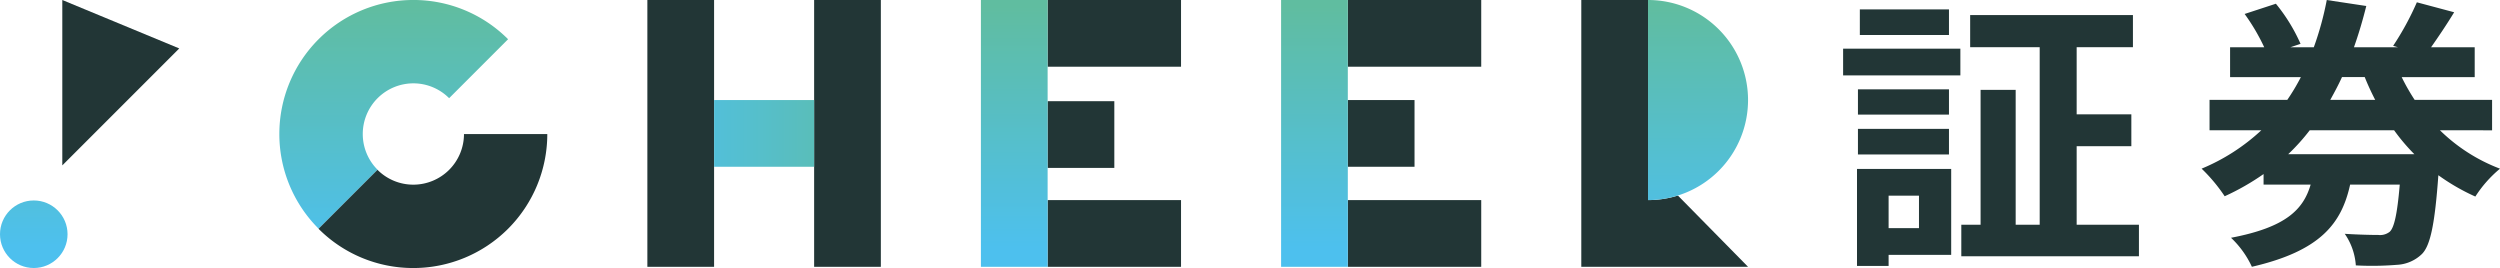
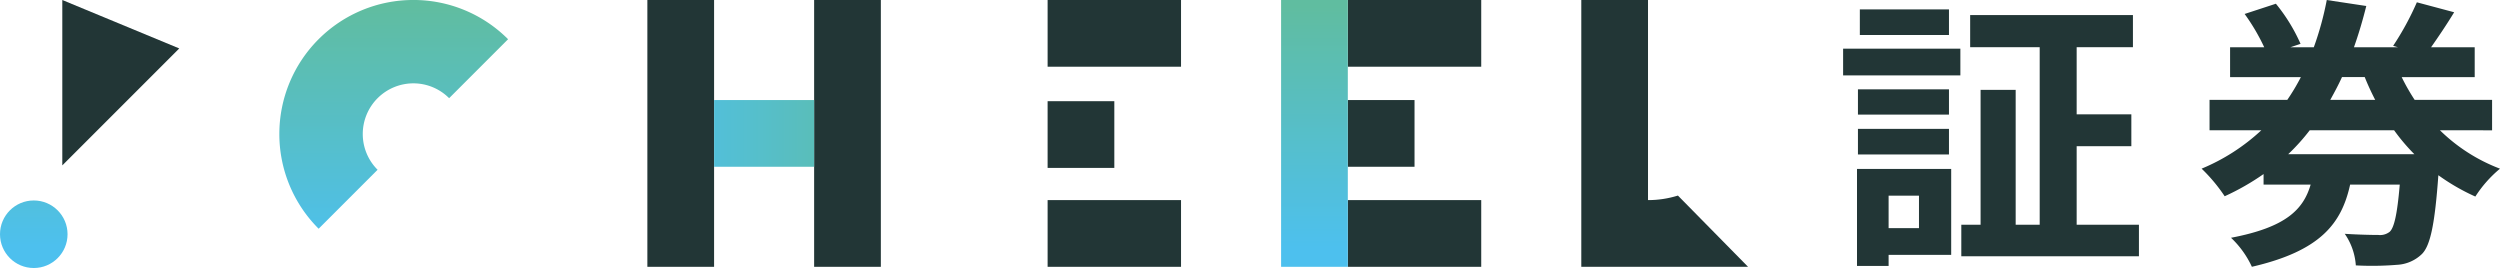
<svg xmlns="http://www.w3.org/2000/svg" xmlns:xlink="http://www.w3.org/1999/xlink" width="279.887" height="30.007" viewBox="0 0 279.887 30.007">
  <defs>
    <linearGradient id="linear-gradient" x1="0.5" y1="0.022" x2="0.5" y2="0.929" gradientUnits="objectBoundingBox">
      <stop offset="0" stop-color="#60bda0" />
      <stop offset="1" stop-color="#4dc0ee" />
    </linearGradient>
    <linearGradient id="linear-gradient-3" x1="0.5" y1="-0.827" x2="0.5" y2="1.692" xlink:href="#linear-gradient" />
    <linearGradient id="linear-gradient-4" x1="0.5" y1="-2.581" x2="0.5" y2="0.671" xlink:href="#linear-gradient" />
    <linearGradient id="linear-gradient-5" x1="0.5" y1="0.026" x2="0.5" y2="1.089" xlink:href="#linear-gradient" />
    <linearGradient id="linear-gradient-6" x1="0.5" y1="0.029" x2="0.5" y2="1.223" xlink:href="#linear-gradient" />
  </defs>
  <g id="logo" transform="translate(3742.545 780.18)">
    <path id="パス_3742" data-name="パス 3742" d="M-3740.191-754.806h0Z" fill="#223636" />
    <g id="グループ_5388" data-name="グループ 5388">
      <path id="パス_3743" data-name="パス 3743" d="M-3536.2-774.735h13.128v2.993H-3536.2Zm12.1,23.088h-7.006v1.242h-3.539v-10.859h10.545Zm-.248-15.7h-10.191v-2.834h10.191Zm-10.191,1.592h10.191v2.866h-10.191Zm10.191-10.508h-9.979v-2.867h9.979Zm-6.758,17.992v3.63h3.4v-3.63Zm28.025,3.248v3.535h-19.886v-3.535h2.158v-15.094h3.928v15.094h2.689v-19.871h-7.785v-3.6h18.224v3.6h-6.3v7.515h6.122v3.567h-6.122v8.789Z" fill="#223636" />
      <path id="パス_3744" data-name="パス 3744" d="M-3469.382-765.595a19.4,19.4,0,0,0,6.724,4.3,13.546,13.546,0,0,0-2.761,3.121,23.366,23.366,0,0,1-4.14-2.389c-.389,5.414-.884,7.866-1.84,8.821a4.316,4.316,0,0,1-2.8,1.21,34.141,34.141,0,0,1-4.6.064,7.042,7.042,0,0,0-1.239-3.535c1.592.1,3.043.128,3.751.128a1.75,1.75,0,0,0,1.274-.351c.5-.445.849-1.942,1.132-5.286h-5.556c-.955,4.331-3.29,7.42-11,9.2a10.48,10.48,0,0,0-2.336-3.248c6.193-1.178,8.1-3.184,8.917-5.955h-5.272v-1.178a27.433,27.433,0,0,1-4.353,2.484,18.5,18.5,0,0,0-2.583-3.089,22.374,22.374,0,0,0,6.688-4.3h-5.8V-769h8.705a23.862,23.862,0,0,0,1.521-2.547h-7.926v-3.344h3.821a22.667,22.667,0,0,0-2.193-3.726l3.5-1.146a19.486,19.486,0,0,1,2.76,4.49l-1.132.382h2.618a34.646,34.646,0,0,0,1.451-5.286l4.423.668c-.389,1.561-.849,3.121-1.38,4.618h4.919l-.531-.159a31.663,31.663,0,0,0,2.654-4.873l4.176,1.115c-.85,1.4-1.8,2.8-2.584,3.917h4.884v3.344h-8.175a23.264,23.264,0,0,0,1.451,2.547h8.67v3.408Zm-2.866,2.675a21.619,21.619,0,0,1-2.265-2.675h-9.448a22.789,22.789,0,0,1-2.406,2.675Zm-8.1-8.63c-.39.859-.85,1.719-1.31,2.547h5.025c-.425-.828-.814-1.656-1.168-2.547Z" fill="#223636" />
    </g>
    <path id="パス_3745" data-name="パス 3745" d="M-3706.883-754.569h0Z" fill="#223636" />
    <rect id="長方形_1941" data-name="長方形 1941" width="7.469" height="29.871" transform="translate(-3670.069 -780.18)" fill="#223636" />
    <rect id="長方形_1942" data-name="長方形 1942" width="7.469" height="29.871" transform="translate(-3651.399 -780.18)" fill="#223636" />
    <rect id="長方形_1943" data-name="長方形 1943" width="7.469" height="14.937" transform="translate(-3610.323 -780.18) rotate(90)" fill="#223636" />
    <rect id="長方形_1944" data-name="長方形 1944" width="7.469" height="7.469" transform="translate(-3617.791 -768.851) rotate(90)" fill="#223636" />
    <rect id="長方形_1945" data-name="長方形 1945" width="7.469" height="14.937" transform="translate(-3610.323 -757.778) rotate(90)" fill="#223636" />
-     <rect id="長方形_1946" data-name="長方形 1946" width="7.469" height="29.871" transform="translate(-3632.728 -780.18)" fill="url(#linear-gradient)" />
    <rect id="長方形_1947" data-name="長方形 1947" width="7.469" height="14.937" transform="translate(-3576.714 -780.18) rotate(90)" fill="#223636" />
    <rect id="長方形_1948" data-name="長方形 1948" width="7.469" height="7.469" transform="translate(-3584.182 -768.979) rotate(90)" fill="#223636" />
    <rect id="長方形_1949" data-name="長方形 1949" width="7.469" height="14.937" transform="translate(-3576.714 -757.778) rotate(90)" fill="#223636" />
    <rect id="長方形_1950" data-name="長方形 1950" width="7.469" height="29.871" transform="translate(-3599.12 -780.18)" fill="url(#linear-gradient)" />
    <rect id="長方形_1951" data-name="長方形 1951" width="7.469" height="11.201" transform="translate(-3651.399 -768.979) rotate(90)" fill="url(#linear-gradient-3)" />
    <path id="パス_3746" data-name="パス 3746" d="M-3558.043-757.778v-22.4h-7.468v29.87h18.67l-7.853-7.978A11.191,11.191,0,0,1-3558.043-757.778Z" fill="#223636" />
    <path id="パス_3747" data-name="パス 3747" d="M-3735.57-761.665V-780.18l13.092,5.423Z" fill="#223636" />
    <circle id="楕円形_2981" data-name="楕円形 2981" cx="3.781" cy="3.781" r="3.781" transform="translate(-3742.545 -757.737)" fill="url(#linear-gradient-4)" />
    <path id="パス_3748" data-name="パス 3748" d="M-3696.273-770.849a5.654,5.654,0,0,1,4.01,1.661l6.6-6.6a14.954,14.954,0,0,0-10.608-4.394,15,15,0,0,0-15,15,14.958,14.958,0,0,0,4.4,10.609l6.6-6.6a5.654,5.654,0,0,1-1.661-4.01A5.672,5.672,0,0,1-3696.273-770.849Z" fill="url(#linear-gradient-5)" />
-     <path id="パス_3749" data-name="パス 3749" d="M-3690.6-765.177a5.671,5.671,0,0,1-5.671,5.671,5.656,5.656,0,0,1-4.011-1.661l-6.6,6.6a14.955,14.955,0,0,0,10.609,4.394,15,15,0,0,0,15-15h-9.332Z" fill="#223636" />
    <g id="グループ_5389" data-name="グループ 5389">
-       <path id="パス_3750" data-name="パス 3750" d="M-3558.043-780.18v22.4a11.2,11.2,0,0,0,11.2-11.2A11.2,11.2,0,0,0-3558.043-780.18Z" fill="url(#linear-gradient-6)" />
+       <path id="パス_3750" data-name="パス 3750" d="M-3558.043-780.18a11.2,11.2,0,0,0,11.2-11.2A11.2,11.2,0,0,0-3558.043-780.18Z" fill="url(#linear-gradient-6)" />
    </g>
  </g>
</svg>